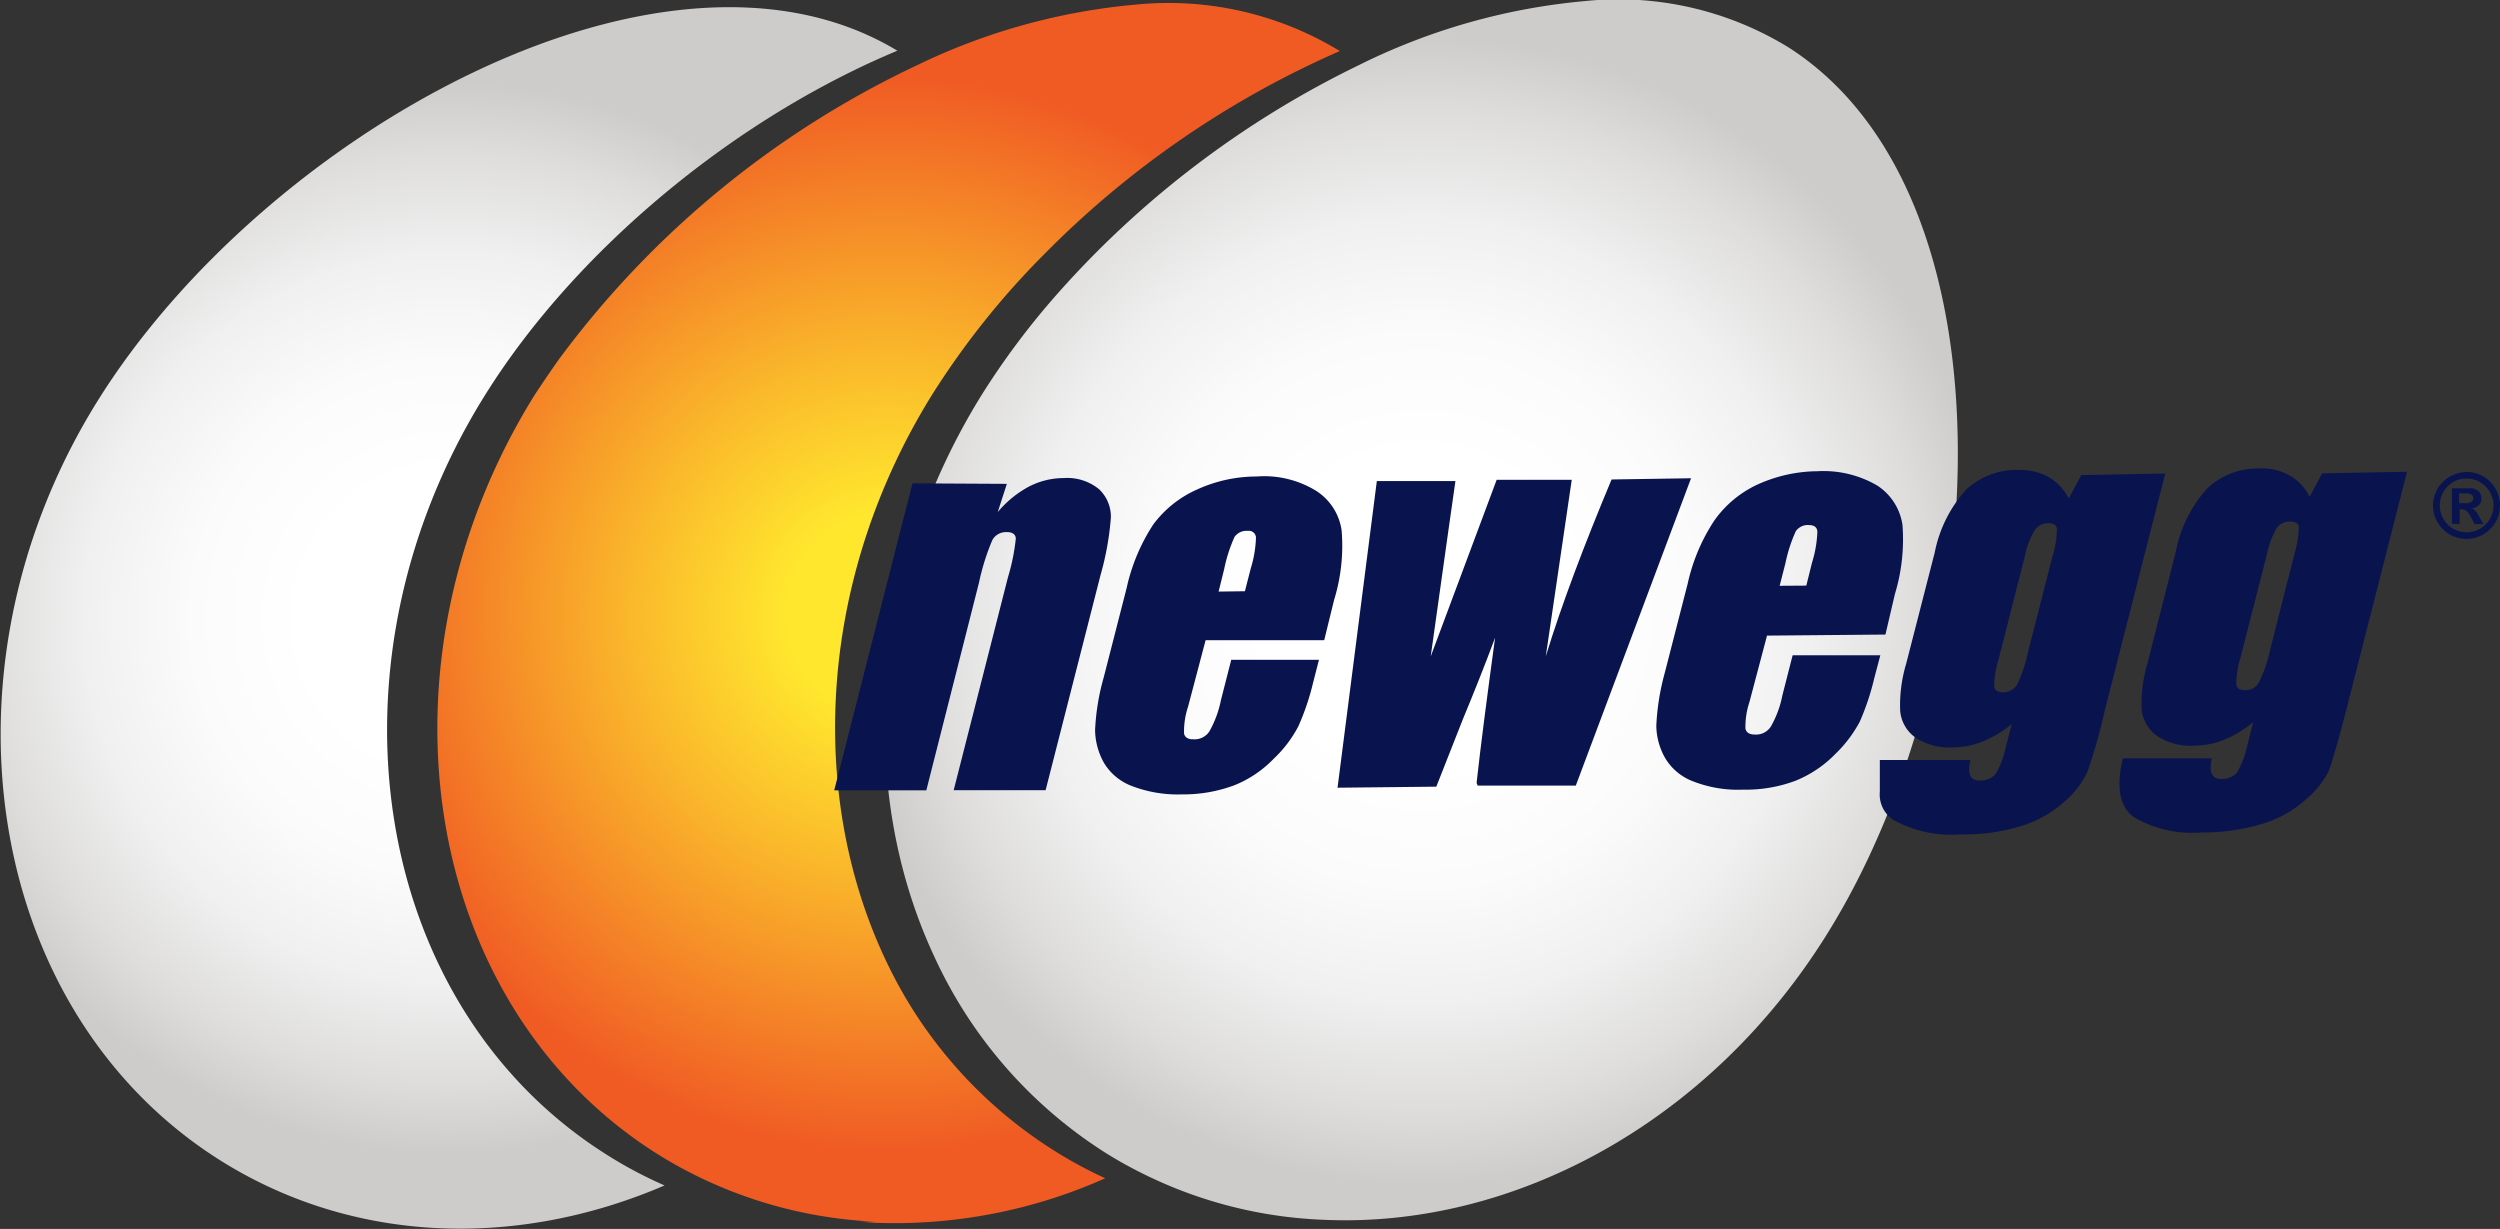
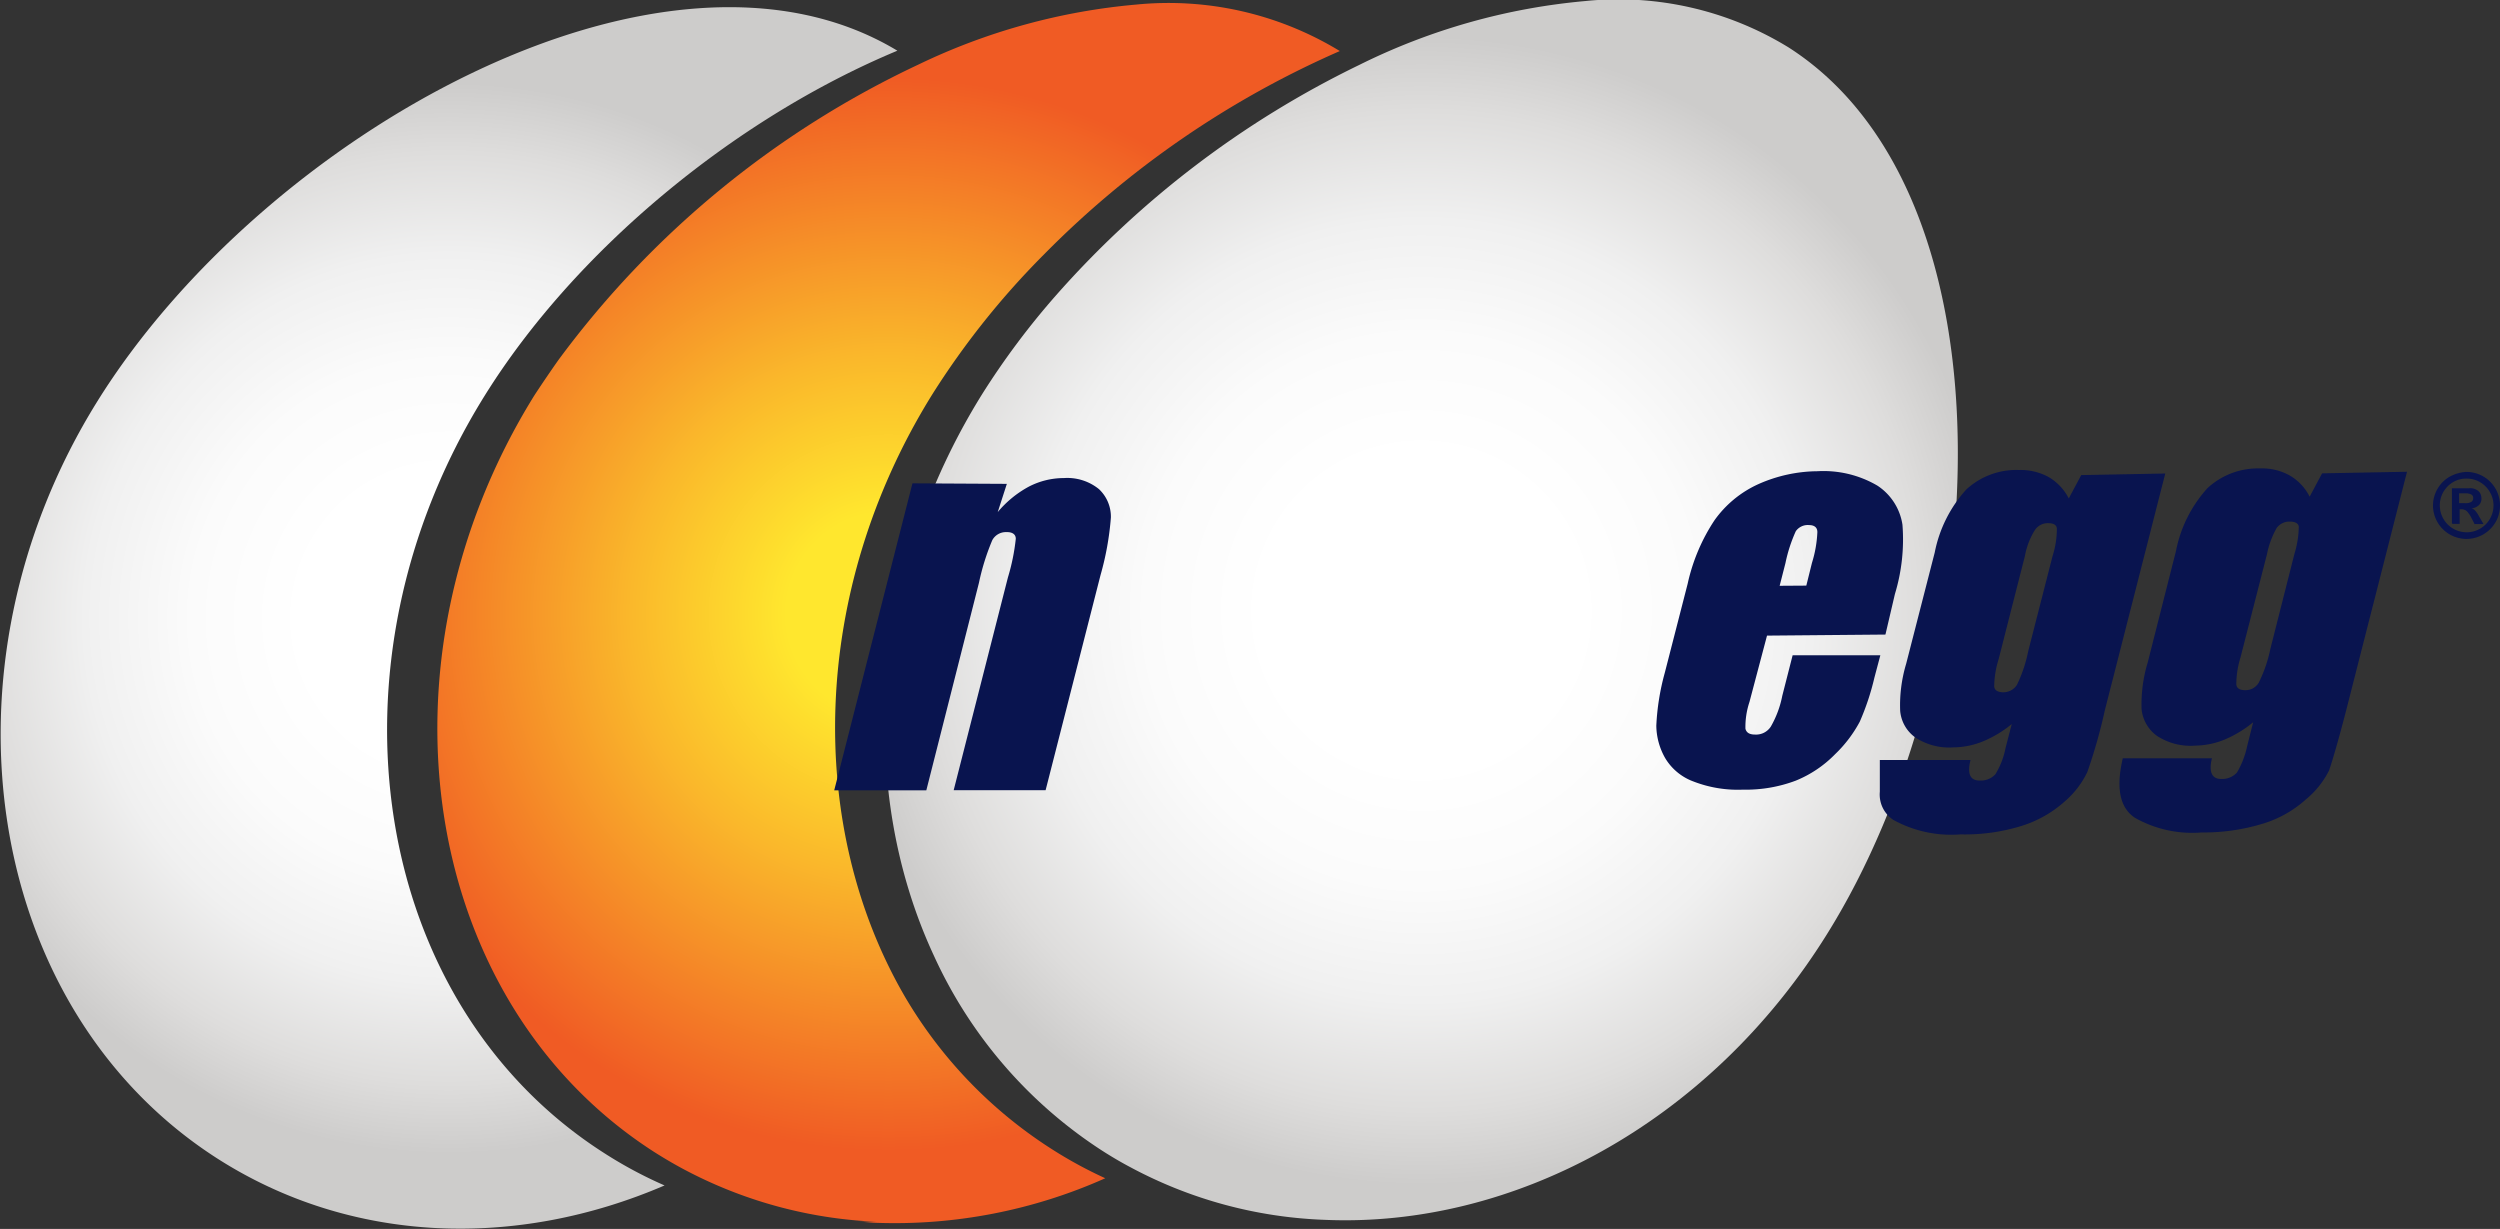
<svg xmlns="http://www.w3.org/2000/svg" xmlns:xlink="http://www.w3.org/1999/xlink" id="Layer_1" data-name="Layer 1" viewBox="0 0 142.5 70.05">
  <rect x="0" y="0" width="142.5" height="70.05" fill="#333333" stroke="none" />
  <defs>
    <radialGradient id="radial-gradient" cx="248.36" cy="414.34" r="30.54" gradientTransform="matrix(1, 0, 0, -1, 0, 770)" gradientUnits="userSpaceOnUse">
      <stop offset="0.27" stop-color="#fff" />
      <stop offset="0.48" stop-color="#fbfbfb" />
      <stop offset="0.68" stop-color="#f0f0f0" />
      <stop offset="0.87" stop-color="#dedddc" />
      <stop offset="1" stop-color="#cdcccb" />
    </radialGradient>
    <radialGradient id="radial-gradient-2" cx="273.42" cy="414.57" r="30.6" gradientTransform="matrix(1, 0, 0, -1, 0, 770)" gradientUnits="userSpaceOnUse">
      <stop offset="0.19" stop-color="#ffe72e" />
      <stop offset="0.48" stop-color="#fab82b" />
      <stop offset="1" stop-color="#f05b24" />
    </radialGradient>
    <radialGradient id="radial-gradient-3" cx="303.8" cy="414.78" r="32.76" xlink:href="#radial-gradient" />
  </defs>
  <title>Newegg logo - Brandlogos.net</title>
  <path d="M254.59,341a54.15,54.15,0,0,1,20.52-16.84l-.06,0A54,54,0,0,0,254.59,341Z" transform="translate(-222.78 -320.42)" style="fill:none" />
  <path d="M250.39,343c5.12-8.24,14.19-15.79,23.54-19.69-13.35-8.06-36.17,4.82-45.61,20s-6.46,34.61,6.84,43.14c7.67,4.91,17.09,5.16,25.5,1.54a24.44,24.44,0,0,1-3.45-1.85C243.92,377.64,240.86,358.33,250.39,343Z" transform="translate(-222.78 -320.42)" style="fill:url(#radial-gradient)" />
  <path d="M274.36,377.23c-5.64-9.7-5.43-23.09,1.56-34.33a46.22,46.22,0,0,1,6.39-8,54.14,54.14,0,0,1,16.84-11.57h0a18.75,18.75,0,0,0-11.6-2.65,35.8,35.8,0,0,0-12.42,3.42,54.05,54.05,0,0,0-20.52,16.84c-.48.68-.94,1.36-1.36,2-9.52,15.31-6.47,34.62,6.83,43.15.68.43,1.37.83,2.08,1.19a25.63,25.63,0,0,0,10.61,2.78l-1.06,0c.32,0,.65.05,1,.06a29.44,29.44,0,0,0,13.07-2.54,24.75,24.75,0,0,1-3-1.63A25.78,25.78,0,0,1,274.36,377.23Z" transform="translate(-222.78 -320.42)" style="fill:url(#radial-gradient-2)" />
  <path d="M324.74,323.13a18.54,18.54,0,0,0-11.6-2.65,36.14,36.14,0,0,0-12.9,3.65,55,55,0,0,0-17.29,13.15,44.2,44.2,0,0,0-4.19,5.61c-6.46,10.38-7.13,22.58-2.75,32A26.12,26.12,0,0,0,285.59,386c.53.34,1.07.66,1.62.95a25.31,25.31,0,0,0,11.06,3c10.69.47,21.9-5.45,28.64-16.27C336.45,358.42,338,331.64,324.74,323.13Z" transform="translate(-222.78 -320.42)" style="fill:url(#radial-gradient-3)" />
  <path d="M280.17,348l-.52,1.61a6.05,6.05,0,0,1,1.77-1.45,4.33,4.33,0,0,1,2-.49,2.86,2.86,0,0,1,2,.63,2.15,2.15,0,0,1,.68,1.62,16.5,16.5,0,0,1-.59,3.28l-3.13,12.26-5.24,0,3.09-12.12a11.88,11.88,0,0,0,.45-2.21c0-.25-.19-.39-.54-.38a.88.88,0,0,0-.8.46,13.27,13.27,0,0,0-.76,2.43l-3,11.83-5.25,0,4.46-17.5Z" transform="translate(-222.78 -320.42)" style="fill:#09144f" />
-   <path d="M293.74,354.12l.33-1.29a6.6,6.6,0,0,0,.3-1.76.4.4,0,0,0-.46-.39.84.84,0,0,0-.76.34,8.56,8.56,0,0,0-.59,1.83l-.32,1.29Zm4.52,2.79-6.76,0-1,3.79a4.5,4.5,0,0,0-.23,1.53c.05.23.24.34.55.33a1,1,0,0,0,.9-.46,6,6,0,0,0,.65-1.76l.59-2.31,5,0-.33,1.29a14.17,14.17,0,0,1-.84,2.49,7,7,0,0,1-1.41,1.86,6.48,6.48,0,0,1-2.24,1.51,8.3,8.3,0,0,1-3,.52,7.3,7.3,0,0,1-2.8-.46,3.16,3.16,0,0,1-1.63-1.33,3.93,3.93,0,0,1-.51-1.87,13.05,13.05,0,0,1,.49-3l1.31-5.11a10.83,10.83,0,0,1,1.52-3.62,6.27,6.27,0,0,1,2.52-2,8.16,8.16,0,0,1,3.37-.73,5.65,5.65,0,0,1,3.41.83,3.22,3.22,0,0,1,1.43,2.22,10.49,10.49,0,0,1-.43,4Z" transform="translate(-222.78 -320.42)" style="fill:#09144f" />
-   <path d="M319.17,347.68,312.6,365.2H307c0-.07-.06-.1-.05-.19.23-2.1.59-4.85,1.05-8.24-.58,1.56-1.2,3.11-1.85,4.68l-1.5,3.81-5.63.06,2.24-17.48,4.48,0c-.07.45-.54,3.81-1.41,10q.38-1,3.76-10.07l4.28,0-1.48,10.06c.92-3,2.18-6.32,3.75-10.08Z" transform="translate(-222.78 -320.42)" style="fill:#09144f" />
-   <path d="M325.74,353.8l.32-1.29a6.85,6.85,0,0,0,.31-1.76c0-.27-.18-.4-.47-.4a.83.83,0,0,0-.76.35,8.61,8.61,0,0,0-.59,1.82l-.33,1.29Zm4.51,2.79-6.75.06-1,3.78a4.5,4.5,0,0,0-.23,1.53c.06.23.24.33.55.33a1,1,0,0,0,.9-.46,5.73,5.73,0,0,0,.65-1.75l.59-2.31,5,0-.34,1.28a14.44,14.44,0,0,1-.83,2.5,7.35,7.35,0,0,1-1.41,1.86,6.61,6.61,0,0,1-2.25,1.51,8.05,8.05,0,0,1-3,.51,7,7,0,0,1-2.81-.46,3.14,3.14,0,0,1-1.62-1.33,3.81,3.81,0,0,1-.51-1.86,13.66,13.66,0,0,1,.48-3l1.31-5.1a10.67,10.67,0,0,1,1.53-3.61,6.21,6.21,0,0,1,2.51-2.06,8.41,8.41,0,0,1,3.36-.73,6.06,6.06,0,0,1,3.41.82,3.24,3.24,0,0,1,1.43,2.23,10.7,10.7,0,0,1-.43,3.95Z" transform="translate(-222.78 -320.42)" style="fill:#09144f" />
+   <path d="M325.74,353.8l.32-1.29a6.85,6.85,0,0,0,.31-1.76c0-.27-.18-.4-.47-.4a.83.83,0,0,0-.76.35,8.61,8.61,0,0,0-.59,1.82l-.33,1.29Zm4.51,2.79-6.75.06-1,3.78a4.5,4.5,0,0,0-.23,1.53c.06.23.24.33.55.33a1,1,0,0,0,.9-.46,5.73,5.73,0,0,0,.65-1.75l.59-2.31,5,0-.34,1.28a14.44,14.44,0,0,1-.83,2.5,7.35,7.35,0,0,1-1.41,1.86,6.61,6.61,0,0,1-2.25,1.51,8.05,8.05,0,0,1-3,.51,7,7,0,0,1-2.81-.46,3.14,3.14,0,0,1-1.62-1.33,3.81,3.81,0,0,1-.51-1.86,13.66,13.66,0,0,1,.48-3l1.31-5.1a10.67,10.67,0,0,1,1.53-3.61,6.21,6.21,0,0,1,2.51-2.06,8.41,8.41,0,0,1,3.36-.73,6.06,6.06,0,0,1,3.41.82,3.24,3.24,0,0,1,1.43,2.23,10.7,10.7,0,0,1-.43,3.95" transform="translate(-222.78 -320.42)" style="fill:#09144f" />
  <path d="M339.78,352.1a5,5,0,0,0,.24-1.53q0-.33-.51-.33a.89.89,0,0,0-.74.39,4.23,4.23,0,0,0-.57,1.48L336.7,358a5.37,5.37,0,0,0-.25,1.53c0,.23.21.35.51.35a.92.92,0,0,0,.79-.43,8.1,8.1,0,0,0,.64-1.92Zm6.42-4.69-3.44,13.48a30.57,30.57,0,0,1-1,3.53,5.15,5.15,0,0,1-1.31,1.7A6.65,6.65,0,0,1,338,367.5a10.92,10.92,0,0,1-3.48.48,6.83,6.83,0,0,1-3.81-.82,1.73,1.73,0,0,1-.78-1.61v-1.81l5.17,0q-.3,1.19.54,1.17a1.12,1.12,0,0,0,.88-.36,4.57,4.57,0,0,0,.58-1.51l.35-1.35a6.46,6.46,0,0,1-1.67,1,4.53,4.53,0,0,1-1.64.33,3.52,3.52,0,0,1-2.18-.56,2.08,2.08,0,0,1-.87-1.52,8.22,8.22,0,0,1,.34-2.68l1.63-6.35a7.49,7.49,0,0,1,1.8-3.59,4.2,4.2,0,0,1,3-1.11,3.33,3.33,0,0,1,1.69.4,3,3,0,0,1,1.15,1.22l.71-1.33Z" transform="translate(-222.78 -320.42)" style="fill:#09144f" />
  <path d="M353.56,352a5.51,5.51,0,0,0,.25-1.53c0-.22-.21-.32-.52-.32a.9.9,0,0,0-.75.38A5,5,0,0,0,352,352l-1.51,5.89a5.21,5.21,0,0,0-.24,1.52c0,.24.2.35.51.35a.87.87,0,0,0,.77-.43,7.83,7.83,0,0,0,.66-1.92Zm6.42-4.69-3.44,13.49c-.47,1.83-.82,3-1,3.53A5.09,5.09,0,0,1,354.2,366a6.44,6.44,0,0,1-2.44,1.37,11.5,11.5,0,0,1-3.49.5,6.63,6.63,0,0,1-3.79-.83c-.87-.57-1.1-1.7-.7-3.4l5.08,0c-.19.79,0,1.19.54,1.18a1.13,1.13,0,0,0,.89-.37,5,5,0,0,0,.58-1.51l.34-1.35a6.59,6.59,0,0,1-1.66,1,4.57,4.57,0,0,1-1.64.33,3.49,3.49,0,0,1-2.19-.56,2.15,2.15,0,0,1-.87-1.51,8.26,8.26,0,0,1,.35-2.67l1.61-6.35a7.44,7.44,0,0,1,1.8-3.59,4.24,4.24,0,0,1,3-1.12,3.22,3.22,0,0,1,1.68.4,2.91,2.91,0,0,1,1.14,1.21l.71-1.33Z" transform="translate(-222.78 -320.42)" style="fill:#09144f" />
  <path d="M363.33,347.32a1.91,1.91,0,0,1,1.95,1.91,1.87,1.87,0,0,1-.56,1.35,1.91,1.91,0,0,1-3.26-1.35,1.92,1.92,0,0,1,.29-1,1.85,1.85,0,0,1,.74-.68A2.25,2.25,0,0,1,363.33,347.32Zm.09.38a1.48,1.48,0,0,0-1.14.46,1.52,1.52,0,0,0-.43,1.07,1.53,1.53,0,0,0,3.06,0,1.49,1.49,0,0,0-.23-.8,1.52,1.52,0,0,0-.58-.55A1.47,1.47,0,0,0,363.42,347.7Zm-.88,2.55v-2h1a.71.71,0,0,1,.52.17.56.56,0,0,1,.16.41.5.5,0,0,1-.14.38.75.75,0,0,1-.41.19.46.46,0,0,1,.2.13,1.86,1.86,0,0,1,.23.35l.24.41h-.51l-.17-.33a1.5,1.5,0,0,0-.27-.4.44.44,0,0,0-.3-.11h-.11v.83h-.4Zm.41-1.15h.33a.65.65,0,0,0,.36-.07.24.24,0,0,0,.11-.22.21.21,0,0,0-.1-.2.66.66,0,0,0-.32-.07h-.38v.56Z" transform="translate(-222.78 -320.42)" style="fill:#09144f" />
</svg>